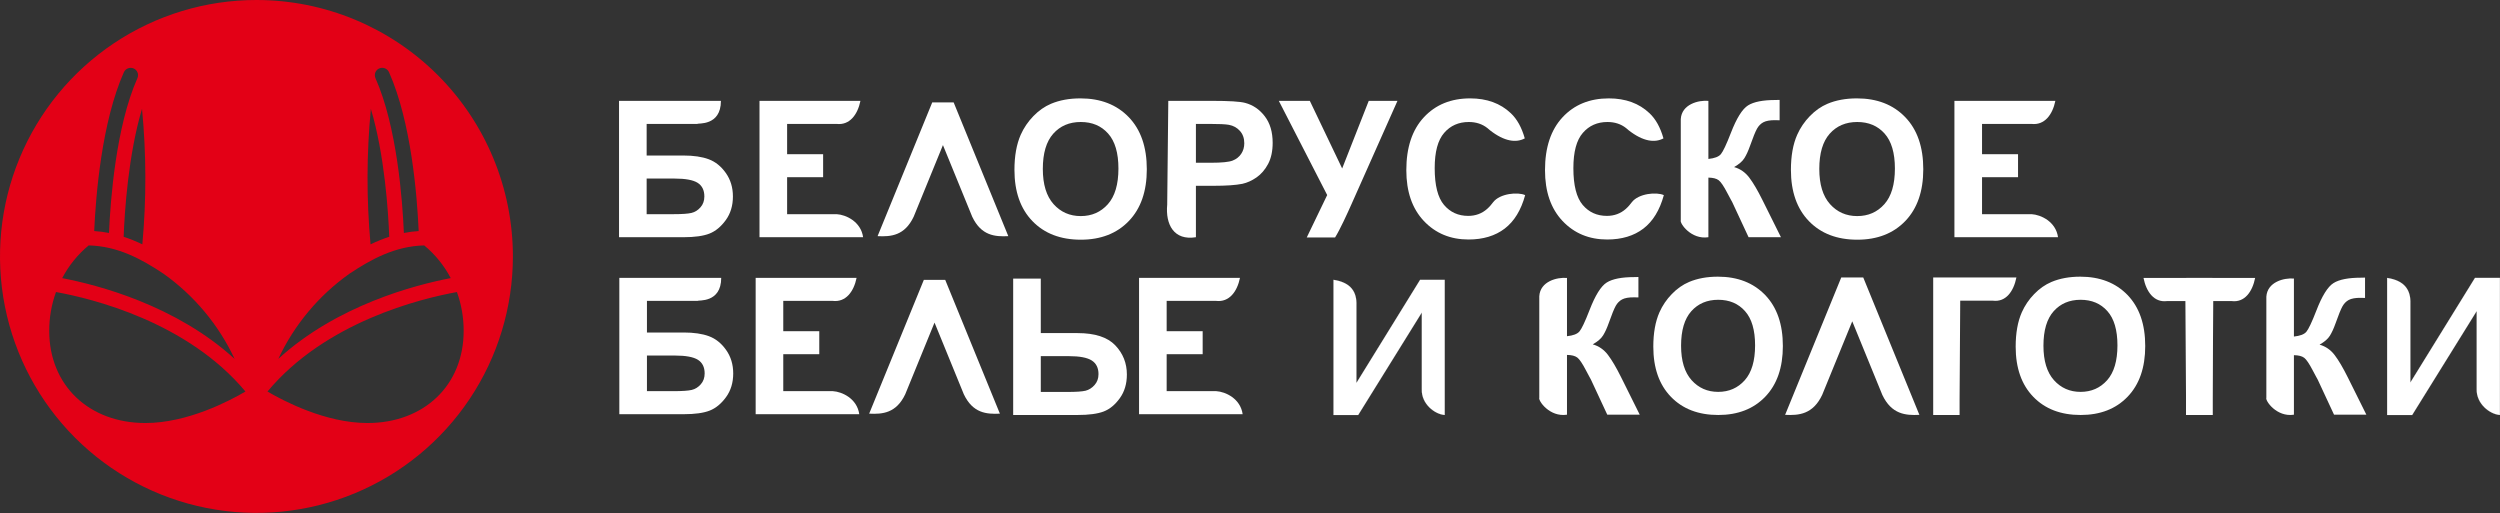
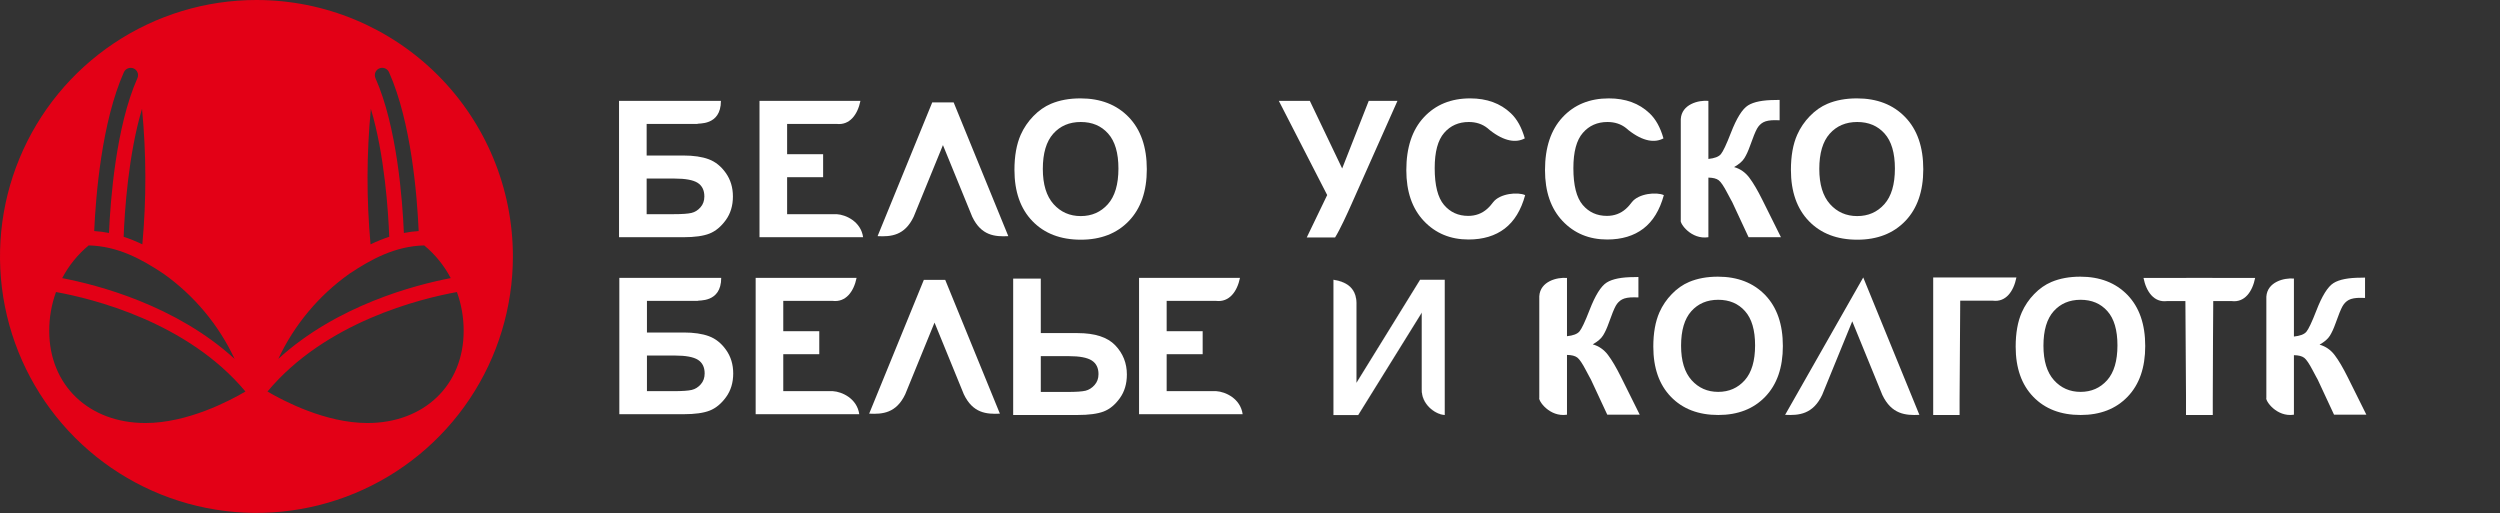
<svg xmlns="http://www.w3.org/2000/svg" width="5133" height="1054" viewBox="0 0 5133 1054" fill="none">
  <rect x="0" y="0" width="5133" height="1054" fill="#333333" stroke="none" />
  <path fill-rule="evenodd" clip-rule="evenodd" d="M2080.25 572.081H2136.95V683.914H2212.49C2248.07 683.914 2273.81 692.256 2289.78 708.939C2305.75 725.623 2313.7 745.631 2313.7 768.962C2313.7 788.057 2308.84 804.258 2299.16 817.644C2289.48 831.043 2278.5 840.117 2266.06 844.885C2253.67 849.632 2235.75 852.054 2212.36 852.054H2080.25V572.081ZM2136.95 804.74H2191.89C2209.68 804.74 2222.07 803.893 2228.91 802.199C2235.75 800.504 2241.94 796.594 2247.35 790.533C2252.76 784.472 2255.43 777.043 2255.43 768.18C2255.43 755.406 2250.82 746.072 2241.62 740.156C2232.37 734.211 2216.66 731.228 2194.37 731.228H2136.95V804.74Z" fill="white" />
  <path fill-rule="evenodd" clip-rule="evenodd" d="M3677.11 348.764C3677.11 320.22 3681.39 296.227 3689.95 276.816C3696.25 262.534 3705.01 249.705 3716.02 238.365C3727.03 227.026 3739.09 218.611 3752.19 213.079C3769.65 205.707 3789.79 202 3812.6 202C3853.92 202 3886.93 214.807 3911.73 240.451C3936.53 266.096 3948.87 301.776 3948.87 347.461C3948.87 392.755 3936.54 428.192 3911.99 453.754C3887.4 479.351 3854.51 492.14 3813.38 492.14C3771.74 492.14 3738.58 479.416 3714 453.95C3689.45 428.518 3677.11 393.471 3677.11 348.764ZM3735.38 346.874C3735.38 378.613 3742.72 402.675 3757.4 419.084C3772.05 435.456 3790.71 443.653 3813.25 443.653C3835.87 443.653 3854.41 435.537 3868.91 419.279C3883.41 403.017 3890.61 378.613 3890.61 346.092C3890.61 313.963 3883.54 290.011 3869.43 274.209C3855.32 258.403 3836.65 250.487 3813.25 250.487C3789.92 250.487 3771.07 258.489 3756.82 274.47C3742.53 290.487 3735.38 314.615 3735.38 346.874Z" fill="white" />
  <path fill-rule="evenodd" clip-rule="evenodd" d="M3507.67 207.083V326.345C3520.25 325.042 3528.77 321.835 3533.22 316.57C3537.63 311.343 3544.59 296.837 3553.81 272.971C3565.51 242.68 3577.28 223.781 3589.07 216.402C3600.81 209.053 3619.63 205.323 3645.7 205.323C3647 205.323 3649.74 205.258 3653.91 205.128V246.967L3645.9 246.772C3634.3 246.489 3625.82 248.206 3620.48 251.073C3615.14 253.941 3610.83 258.307 3607.51 264.173C3604.19 270.038 3599.31 282.099 3592.85 300.342C3589.41 310.057 3585.65 318.119 3581.64 324.651C3577.64 331.153 3570.56 337.294 3560.39 343.029C3572.97 346.548 3583.33 353.782 3591.54 364.6C3599.76 375.419 3608.71 390.688 3618.52 410.416L3656.65 487.056H3590.18L3556.61 414.978C3556.12 413.921 3555.04 411.945 3553.35 409.047C3552.76 408.032 3550.35 403.642 3546.32 395.882C3539.14 382.071 3533.29 373.448 3528.72 370.01C3524.1 366.54 3517.12 364.796 3507.67 364.666C3507.67 405.463 3507.67 446.259 3507.67 487.056C3472.08 492.596 3448.2 458.079 3450.97 452.196C3450.97 382.945 3450.97 313.694 3450.97 244.443C3452.82 213.978 3487.44 205.236 3507.67 207.083Z" fill="white" />
  <path fill-rule="evenodd" clip-rule="evenodd" d="M3131.46 400.64C3123.05 431.466 3109.04 454.341 3089.49 469.33C3069.94 484.254 3045.17 491.749 3015.13 491.749C2977.92 491.749 2947.35 479.041 2923.37 453.624C2899.45 428.207 2887.46 393.471 2887.46 349.351C2887.46 302.754 2899.52 266.519 2923.57 240.711C2947.61 214.904 2979.29 202 3018.52 202C3052.8 202 3080.63 212.167 3102 232.435C3114.78 244.426 3124.29 261.631 3130.68 284.115C3113.25 293.484 3089.21 291.026 3058.85 267.188C3057.31 265.976 3055.81 264.484 3054.04 263.065C3043.48 254.658 3030.71 250.487 3015.72 250.487C2994.93 250.487 2978.05 257.917 2965.14 272.841C2952.18 287.7 2945.72 311.813 2945.72 345.18C2945.72 380.503 2952.11 405.724 2964.82 420.713C2977.59 435.767 2994.15 443.262 3014.54 443.262C3029.6 443.262 3042.57 438.505 3053.39 428.925C3058.96 423.988 3062.64 419.208 3065.72 415.196C3079.67 397.053 3116.71 393.756 3131.46 400.64Z" fill="white" />
  <path fill-rule="evenodd" clip-rule="evenodd" d="M2625.67 207.083H2689.34L2755.73 345.915L2810.3 207.083H2869.28L2774.59 419.865C2766.19 438.685 2751.97 470.073 2741.21 487.546H2683.03L2724.98 400.48L2625.67 207.083Z" fill="white" />
-   <path fill-rule="evenodd" clip-rule="evenodd" d="M2396.51 420.078L2398.75 207.083H2489.4C2523.74 207.083 2546.1 208.452 2556.52 211.254C2572.56 215.49 2585.98 224.614 2596.8 238.691C2607.62 252.768 2613.03 270.95 2613.03 293.239C2613.03 310.444 2609.9 324.846 2603.71 336.577C2597.45 348.308 2589.57 357.497 2579.99 364.21C2570.41 370.857 2560.63 375.289 2550.72 377.439C2537.23 380.111 2517.75 381.48 2492.2 381.48H2455.44C2455.44 416.672 2455.44 451.864 2455.44 487.056C2410.27 494.396 2392.67 461.057 2396.51 420.078ZM2455.44 254.397V334.166H2486.27C2508.49 334.166 2523.29 332.667 2530.78 329.734C2538.28 326.802 2544.14 322.24 2548.38 315.918C2552.61 309.662 2554.77 302.428 2554.77 294.086C2554.77 283.854 2551.77 275.447 2545.84 268.8C2539.84 262.152 2532.35 257.981 2523.16 256.287C2516.44 255.049 2502.95 254.397 2482.62 254.397H2455.44Z" fill="white" />
  <path fill-rule="evenodd" clip-rule="evenodd" d="M2082.86 348.764C2082.86 320.22 2087.17 296.237 2095.7 276.816C2102.02 262.544 2110.76 249.705 2121.77 238.365C2132.79 227.026 2144.84 218.619 2157.94 213.079C2175.41 205.715 2195.54 202 2218.35 202C2259.67 202 2292.65 214.839 2317.48 240.451C2342.24 266.128 2354.63 301.776 2354.63 347.461C2354.63 392.755 2342.31 428.207 2317.74 453.754C2293.17 479.366 2260.26 492.14 2219.14 492.14C2177.49 492.14 2144.32 479.432 2119.75 453.95C2095.18 428.533 2082.86 393.471 2082.86 348.764ZM2141.13 346.874C2141.13 378.613 2148.49 402.661 2163.15 419.084C2177.82 435.441 2196.46 443.653 2219.01 443.653C2241.62 443.653 2260.13 435.507 2274.66 419.279C2289.13 402.986 2296.36 378.613 2296.36 346.092C2296.36 313.963 2289.32 289.981 2275.18 274.209C2261.11 258.373 2242.4 250.487 2219.01 250.487C2195.67 250.487 2176.84 258.503 2162.57 274.47C2148.3 290.502 2141.13 314.615 2141.13 346.874Z" fill="white" />
  <path fill-rule="evenodd" clip-rule="evenodd" d="M1958.02 210.216C1995.43 301.764 2032.84 393.311 2070.25 484.859C2042.78 486.252 2014.68 483.907 1996.2 445.097L1936.05 297.899L1875.9 445.097C1857.42 483.907 1829.33 486.252 1801.86 484.859C1839.26 393.312 1876.67 301.764 1914.08 210.216L1958.02 210.216Z" fill="white" />
  <path fill-rule="evenodd" clip-rule="evenodd" d="M1559.41 487.056V207.083C1628.49 207.083 1697.58 207.083 1766.66 207.083C1760.84 235.516 1744.46 257.619 1717.54 254.397H1616.11V316.57H1690.03V363.884H1616.11V439.742C1650.05 439.742 1683.98 439.742 1717.91 439.742C1736.79 440.862 1767.65 454.909 1772.13 487.056H1559.41Z" fill="white" />
  <path fill-rule="evenodd" clip-rule="evenodd" d="M1271 207.083C1340.73 207.083 1410.47 207.083 1480.2 207.083C1480.2 259.678 1432.09 252.286 1431.9 254.397H1327.7V319.307H1403.23C1424.02 319.307 1441.36 321.849 1455.04 326.932C1468.79 332.015 1480.52 341.4 1490.23 355.151C1499.94 368.837 1504.83 384.934 1504.83 403.377C1504.83 422.277 1499.94 438.504 1490.1 451.994C1480.33 465.42 1469.18 474.674 1456.61 479.627C1444.09 484.58 1426.24 487.056 1403.1 487.056H1271V207.083ZM1327.7 439.742H1382.64C1400.17 439.742 1412.55 438.895 1419.65 437.201C1426.76 435.506 1433.01 431.661 1438.29 425.6C1443.57 419.605 1446.18 412.175 1446.18 403.377C1446.18 390.538 1441.55 381.219 1432.36 375.354C1423.11 369.553 1407.4 366.621 1385.11 366.621H1327.7V439.742Z" fill="white" />
  <path fill-rule="evenodd" clip-rule="evenodd" d="M1551.52 850.439V570.466C1620.6 570.466 1689.68 570.466 1758.76 570.466C1752.94 598.899 1736.56 621.002 1709.64 617.78H1608.21V679.953H1682.13V727.266H1608.21V803.125C1642.15 803.125 1676.08 803.125 1710.02 803.125C1728.89 804.245 1759.75 818.292 1764.23 850.439H1551.52Z" fill="white" />
  <path fill-rule="evenodd" clip-rule="evenodd" d="M1271.61 570.466C1341.34 570.466 1411.07 570.466 1480.81 570.466C1480.81 623.061 1432.7 615.669 1432.51 617.78H1328.31V682.69H1403.84C1424.63 682.69 1441.96 685.231 1455.65 690.315C1469.4 695.398 1481.13 704.783 1490.84 718.534C1500.55 732.219 1505.44 748.317 1505.44 766.76C1505.44 785.659 1500.55 801.887 1490.71 815.377C1480.94 828.802 1469.79 838.057 1457.21 843.01C1444.7 847.963 1426.84 850.439 1403.71 850.439H1271.61V570.466ZM1328.31 803.125H1383.24C1400.78 803.125 1413.16 802.278 1420.26 800.583C1427.36 798.889 1433.62 795.044 1438.9 788.983C1444.18 782.987 1446.79 775.558 1446.79 766.76C1446.79 753.921 1442.16 744.602 1432.97 738.737C1423.72 732.936 1408.01 730.004 1385.72 730.004H1328.31V803.125Z" fill="white" />
-   <path fill-rule="evenodd" clip-rule="evenodd" d="M4012.82 487.056V207.083C4081.91 207.083 4150.99 207.083 4220.07 207.083C4214.25 235.516 4197.87 257.619 4170.95 254.397H4069.52V316.57H4143.44V363.884H4069.52V439.742C4103.46 439.742 4137.39 439.742 4171.32 439.742C4190.2 440.862 4221.06 454.909 4225.54 487.056H4012.82Z" fill="white" />
  <path fill-rule="evenodd" clip-rule="evenodd" d="M2338.69 850.439V570.466C2407.77 570.466 2476.86 570.466 2545.94 570.466C2540.12 598.899 2523.74 621.002 2496.82 617.78H2395.39V679.953H2469.31V727.266H2395.39V803.125C2429.33 803.125 2463.26 803.125 2497.19 803.125C2516.07 804.245 2546.93 818.292 2551.41 850.439H2338.69Z" fill="white" />
  <path fill-rule="evenodd" clip-rule="evenodd" d="M1940.74 574.659C1978.15 666.207 2015.56 757.755 2052.97 849.303C2025.5 850.695 1997.41 848.351 1978.92 809.54L1918.77 662.342L1858.62 809.54C1840.14 848.351 1812.05 850.695 1784.58 849.303C1821.99 757.755 1859.4 666.207 1896.81 574.659L1940.74 574.659Z" fill="white" />
  <path fill-rule="evenodd" clip-rule="evenodd" d="M3416.2 400.64C3407.79 431.466 3393.78 454.341 3374.23 469.33C3354.68 484.254 3329.92 491.749 3299.87 491.749C3262.66 491.749 3232.09 479.041 3208.11 453.624C3184.19 428.207 3172.2 393.471 3172.2 349.351C3172.2 302.754 3184.26 266.519 3208.31 240.711C3232.35 214.904 3264.03 202 3303.26 202C3337.54 202 3365.37 212.167 3386.74 232.435C3399.52 244.426 3409.03 261.631 3415.42 284.115C3397.99 293.484 3373.95 291.026 3343.59 267.188C3342.05 265.976 3340.55 264.484 3338.78 263.065C3328.22 254.658 3315.45 250.487 3300.46 250.487C3279.67 250.487 3262.79 257.917 3249.89 272.841C3236.92 287.7 3230.46 311.813 3230.46 345.18C3230.46 380.503 3236.85 405.724 3249.56 420.713C3262.33 435.767 3278.89 443.262 3299.28 443.262C3314.34 443.262 3327.31 438.505 3338.13 428.925C3343.7 423.988 3347.38 419.208 3350.46 415.196C3364.41 397.053 3401.45 393.756 3416.2 400.64Z" fill="white" />
  <path fill-rule="evenodd" clip-rule="evenodd" d="M4709.88 571.917V690.994C4722.44 689.693 4730.95 686.491 4735.39 681.234C4739.8 676.015 4746.74 661.531 4755.95 637.702C4767.63 607.458 4779.38 588.589 4791.15 581.222C4802.87 573.884 4821.67 570.16 4847.7 570.16C4849 570.16 4851.73 570.095 4855.9 569.965V611.739L4847.89 611.544C4836.31 611.262 4827.85 612.976 4822.51 615.839C4817.18 618.702 4812.88 623.062 4809.57 628.918C4806.25 634.774 4801.38 646.816 4794.93 665.031C4791.49 674.731 4787.74 682.781 4783.73 689.302C4779.74 695.795 4772.67 701.926 4762.52 707.652C4775.08 711.166 4785.43 718.389 4793.62 729.19C4801.82 739.992 4810.76 755.237 4820.56 774.934L4858.63 851.456H4792.26L4758.75 779.489C4758.26 778.434 4757.18 776.461 4755.49 773.567C4754.9 772.554 4752.49 768.171 4748.47 760.423C4741.3 746.633 4735.46 738.024 4730.9 734.591C4726.29 731.127 4719.31 729.385 4709.88 729.255C4709.88 769.989 4709.88 810.722 4709.88 851.456C4674.35 856.987 4650.5 822.523 4653.27 816.65C4653.27 747.506 4653.27 678.362 4653.27 609.219C4655.11 578.801 4689.68 570.073 4709.88 571.917Z" fill="white" />
  <path fill-rule="evenodd" clip-rule="evenodd" d="M3217.33 570.69V690.289C3229.94 688.982 3238.49 685.766 3242.95 680.486C3247.38 675.244 3254.36 660.697 3263.6 636.763C3275.33 606.387 3287.14 587.435 3298.96 580.036C3310.73 572.665 3329.61 568.925 3355.75 568.925C3357.06 568.925 3359.8 568.86 3363.99 568.729V610.687L3355.95 610.491C3344.32 610.207 3335.82 611.929 3330.46 614.804C3325.1 617.68 3320.79 622.059 3317.45 627.941C3314.12 633.822 3309.23 645.917 3302.75 664.212C3299.3 673.954 3295.54 682.04 3291.51 688.589C3287.5 695.11 3280.4 701.268 3270.2 707.019C3282.82 710.549 3293.21 717.803 3301.44 728.652C3309.68 739.501 3318.66 754.812 3328.5 774.596L3366.73 851.453H3300.07L3266.41 779.171C3265.92 778.111 3264.84 776.129 3263.14 773.223C3262.55 772.206 3260.13 767.803 3256.09 760.022C3248.89 746.171 3243.03 737.524 3238.44 734.076C3233.81 730.597 3226.81 728.848 3217.33 728.717C3217.33 769.629 3217.33 810.541 3217.33 851.453C3181.64 857.008 3157.69 822.394 3160.47 816.494C3160.47 747.048 3160.47 677.602 3160.47 608.155C3162.32 577.605 3197.04 568.838 3217.33 570.69Z" fill="white" />
  <path fill-rule="evenodd" clip-rule="evenodd" d="M4138.58 711.717C4138.58 683.777 4142.79 660.303 4151.14 641.293C4157.33 627.323 4165.88 614.757 4176.66 603.657C4187.44 592.558 4199.24 584.329 4212.06 578.907C4229.16 571.698 4248.87 568.062 4271.2 568.062C4311.64 568.062 4343.92 580.629 4368.22 605.698C4392.46 630.832 4404.58 665.725 4404.58 710.441C4404.58 754.775 4392.52 789.477 4368.47 814.482C4344.43 839.552 4312.21 852.054 4271.96 852.054C4231.2 852.054 4198.73 839.615 4174.68 814.674C4150.63 789.796 4138.58 755.477 4138.58 711.717ZM4195.6 709.867C4195.6 740.933 4202.81 764.471 4217.17 780.546C4231.52 796.557 4249.76 804.595 4271.83 804.595C4293.97 804.595 4312.08 796.621 4326.31 780.738C4340.47 764.79 4347.55 740.933 4347.55 709.102C4347.55 677.653 4340.66 654.179 4326.82 638.742C4313.04 623.241 4294.73 615.522 4271.83 615.522C4249 615.522 4230.56 623.368 4216.59 638.997C4202.62 654.689 4195.6 678.291 4195.6 709.867Z" fill="white" />
  <path fill-rule="evenodd" clip-rule="evenodd" d="M3394.57 711.717C3394.57 683.777 3398.78 660.303 3407.13 641.293C3413.32 627.323 3421.87 614.757 3432.65 603.657C3443.43 592.558 3455.23 584.329 3468.05 578.907C3485.15 571.698 3504.86 568.062 3527.19 568.062C3567.63 568.062 3599.91 580.629 3624.21 605.698C3648.45 630.832 3660.57 665.725 3660.57 710.441C3660.57 754.775 3648.51 789.477 3624.46 814.482C3600.42 839.552 3568.2 852.054 3527.95 852.054C3487.19 852.054 3454.72 839.615 3430.67 814.674C3406.62 789.796 3394.57 755.477 3394.57 711.717ZM3451.59 709.867C3451.59 740.933 3458.8 764.471 3473.16 780.546C3487.51 796.557 3505.75 804.595 3527.82 804.595C3549.96 804.595 3568.07 796.621 3582.3 780.738C3596.46 764.79 3603.54 740.933 3603.54 709.102C3603.54 677.653 3596.65 654.179 3582.81 638.742C3569.03 623.241 3550.72 615.522 3527.82 615.522C3504.99 615.522 3486.55 623.368 3472.58 638.997C3458.61 654.689 3451.59 678.291 3451.59 709.867Z" fill="white" />
-   <path fill-rule="evenodd" clip-rule="evenodd" d="M3825.6 569.657C3864.03 663.693 3902.46 757.728 3940.88 851.763C3912.67 853.194 3883.81 850.786 3864.82 810.92L3803.04 659.723L3741.25 810.92C3722.27 850.786 3693.41 853.194 3665.2 851.763C3703.62 757.728 3742.05 663.693 3780.47 569.657L3825.6 569.657Z" fill="white" />
+   <path fill-rule="evenodd" clip-rule="evenodd" d="M3825.6 569.657C3864.03 663.693 3902.46 757.728 3940.88 851.763C3912.67 853.194 3883.81 850.786 3864.82 810.92L3803.04 659.723L3741.25 810.92C3722.27 850.786 3693.41 853.194 3665.2 851.763L3825.6 569.657Z" fill="white" />
  <path fill-rule="evenodd" clip-rule="evenodd" d="M3969.24 852.055V569.657C4036.85 569.657 4072.49 569.657 4140.11 569.657C4134.41 598.337 4118.39 620.631 4092.03 617.381H4024.73C4024.73 653.087 4022.96 848.692 4023.42 852.055H3969.24Z" fill="white" />
  <path fill-rule="evenodd" clip-rule="evenodd" d="M4488.74 852.055V570.639C4556.36 570.639 4562.65 570.639 4630.27 570.639C4624.57 599.219 4608.54 621.435 4582.19 618.196H4544.24C4544.24 653.778 4542.47 848.704 4542.92 852.055H4488.74Z" fill="white" />
  <path fill-rule="evenodd" clip-rule="evenodd" d="M4542.55 852.055V570.639C4474.94 570.639 4468.65 570.639 4401.03 570.639C4406.73 599.219 4422.75 621.435 4449.11 618.196H4487.06C4487.06 653.778 4488.83 848.704 4488.37 852.055H4542.55Z" fill="white" />
-   <path fill-rule="evenodd" clip-rule="evenodd" d="M4901.28 570.639C4938.07 576.238 4949.96 596.294 4949 623.577V785.27L5081.57 570.639H5132.81V852.055C5112.09 850.586 5084.14 829.04 5085.1 798.658V638.779L4952.7 852.055H4901.28V570.639Z" fill="white" stroke="white" stroke-width="0.216" />
  <path fill-rule="evenodd" clip-rule="evenodd" d="M2737.95 574.525C2774.23 580.048 2785.95 599.826 2785.01 626.733V786.193L2915.75 574.525H2966.28V852.055C2945.84 850.606 2918.28 829.357 2919.23 799.396V641.724L2788.66 852.055H2737.95V574.525Z" fill="white" stroke="white" stroke-width="0.216" />
  <path fill-rule="evenodd" clip-rule="evenodd" d="M526.536 0C666.182 0 800.108 55.474 898.852 154.219C997.597 252.963 1053.07 386.89 1053.07 526.535C1053.07 630.674 1022.19 732.474 964.334 819.063C906.477 905.651 824.244 973.139 728.032 1012.99C631.82 1052.84 525.952 1063.27 423.814 1042.95C321.676 1022.64 227.856 972.489 154.219 898.852C80.582 825.215 30.434 731.395 10.117 629.257C-10.199 527.12 0.228 421.251 40.081 325.039C79.933 228.827 147.42 146.594 234.009 88.737C320.597 30.881 422.397 0 526.536 0ZM182.08 503.877C242.508 505.321 291.631 532.61 335.771 562.041C398.711 606.742 448.992 666.992 481.713 736.913C361.161 626.724 200.465 584.969 127.684 571.082C141.18 545.295 159.671 522.449 182.08 503.877ZM274.415 140.55C266.71 137.234 257.768 140.693 254.298 148.33L254.297 148.329C208.806 250.77 196.681 401.103 193.399 474.401C203.601 475.061 213.751 476.37 223.787 478.321C226.629 412.089 237.843 260.191 282.149 160.485C283.011 158.576 283.447 156.502 283.426 154.408C283.468 148.401 279.923 142.948 274.415 140.55ZM253.873 486.13C255.787 435.199 263.293 317.883 291.601 223.465C300.488 315.983 300.711 409.129 292.269 501.689C279.831 495.673 267.01 490.485 253.888 486.16L253.873 486.13ZM870.992 503.877C810.563 505.397 761.44 532.747 717.3 562.102L717.301 562.103C654.398 606.771 604.139 666.971 571.42 736.838C691.927 626.663 852.607 584.939 925.449 571.021C911.928 545.251 893.416 522.426 870.992 503.877ZM761.455 223.496C789.747 317.929 797.269 435.214 799.183 486.161C786.055 490.494 773.228 495.692 760.787 501.72C752.345 409.16 752.569 316.014 761.455 223.496ZM798.758 148.269C795.301 140.6 786.311 137.149 778.61 140.535C773.107 142.939 769.577 148.403 769.645 154.407C769.61 156.449 770.014 158.476 770.831 160.348C815.229 260.039 826.442 412.058 829.238 478.32C839.274 476.37 849.424 475.061 859.627 474.4C856.39 401.103 844.341 250.77 798.758 148.269ZM114.981 599.602C189.434 613.065 384.666 660.82 503.957 803.86C470.909 823.294 384.817 868.543 298.62 868.543C182.323 868.543 101.094 790.824 101.094 679.54C100.991 652.285 105.692 625.226 114.981 599.603V599.602ZM549.175 803.874C582.208 823.278 668.436 868.542 754.451 868.542C870.748 868.542 951.977 790.823 951.977 679.539C952.096 652.298 947.416 625.249 938.151 599.632C863.562 613.094 668.406 660.85 549.175 803.874Z" fill="#E30016" />
</svg>